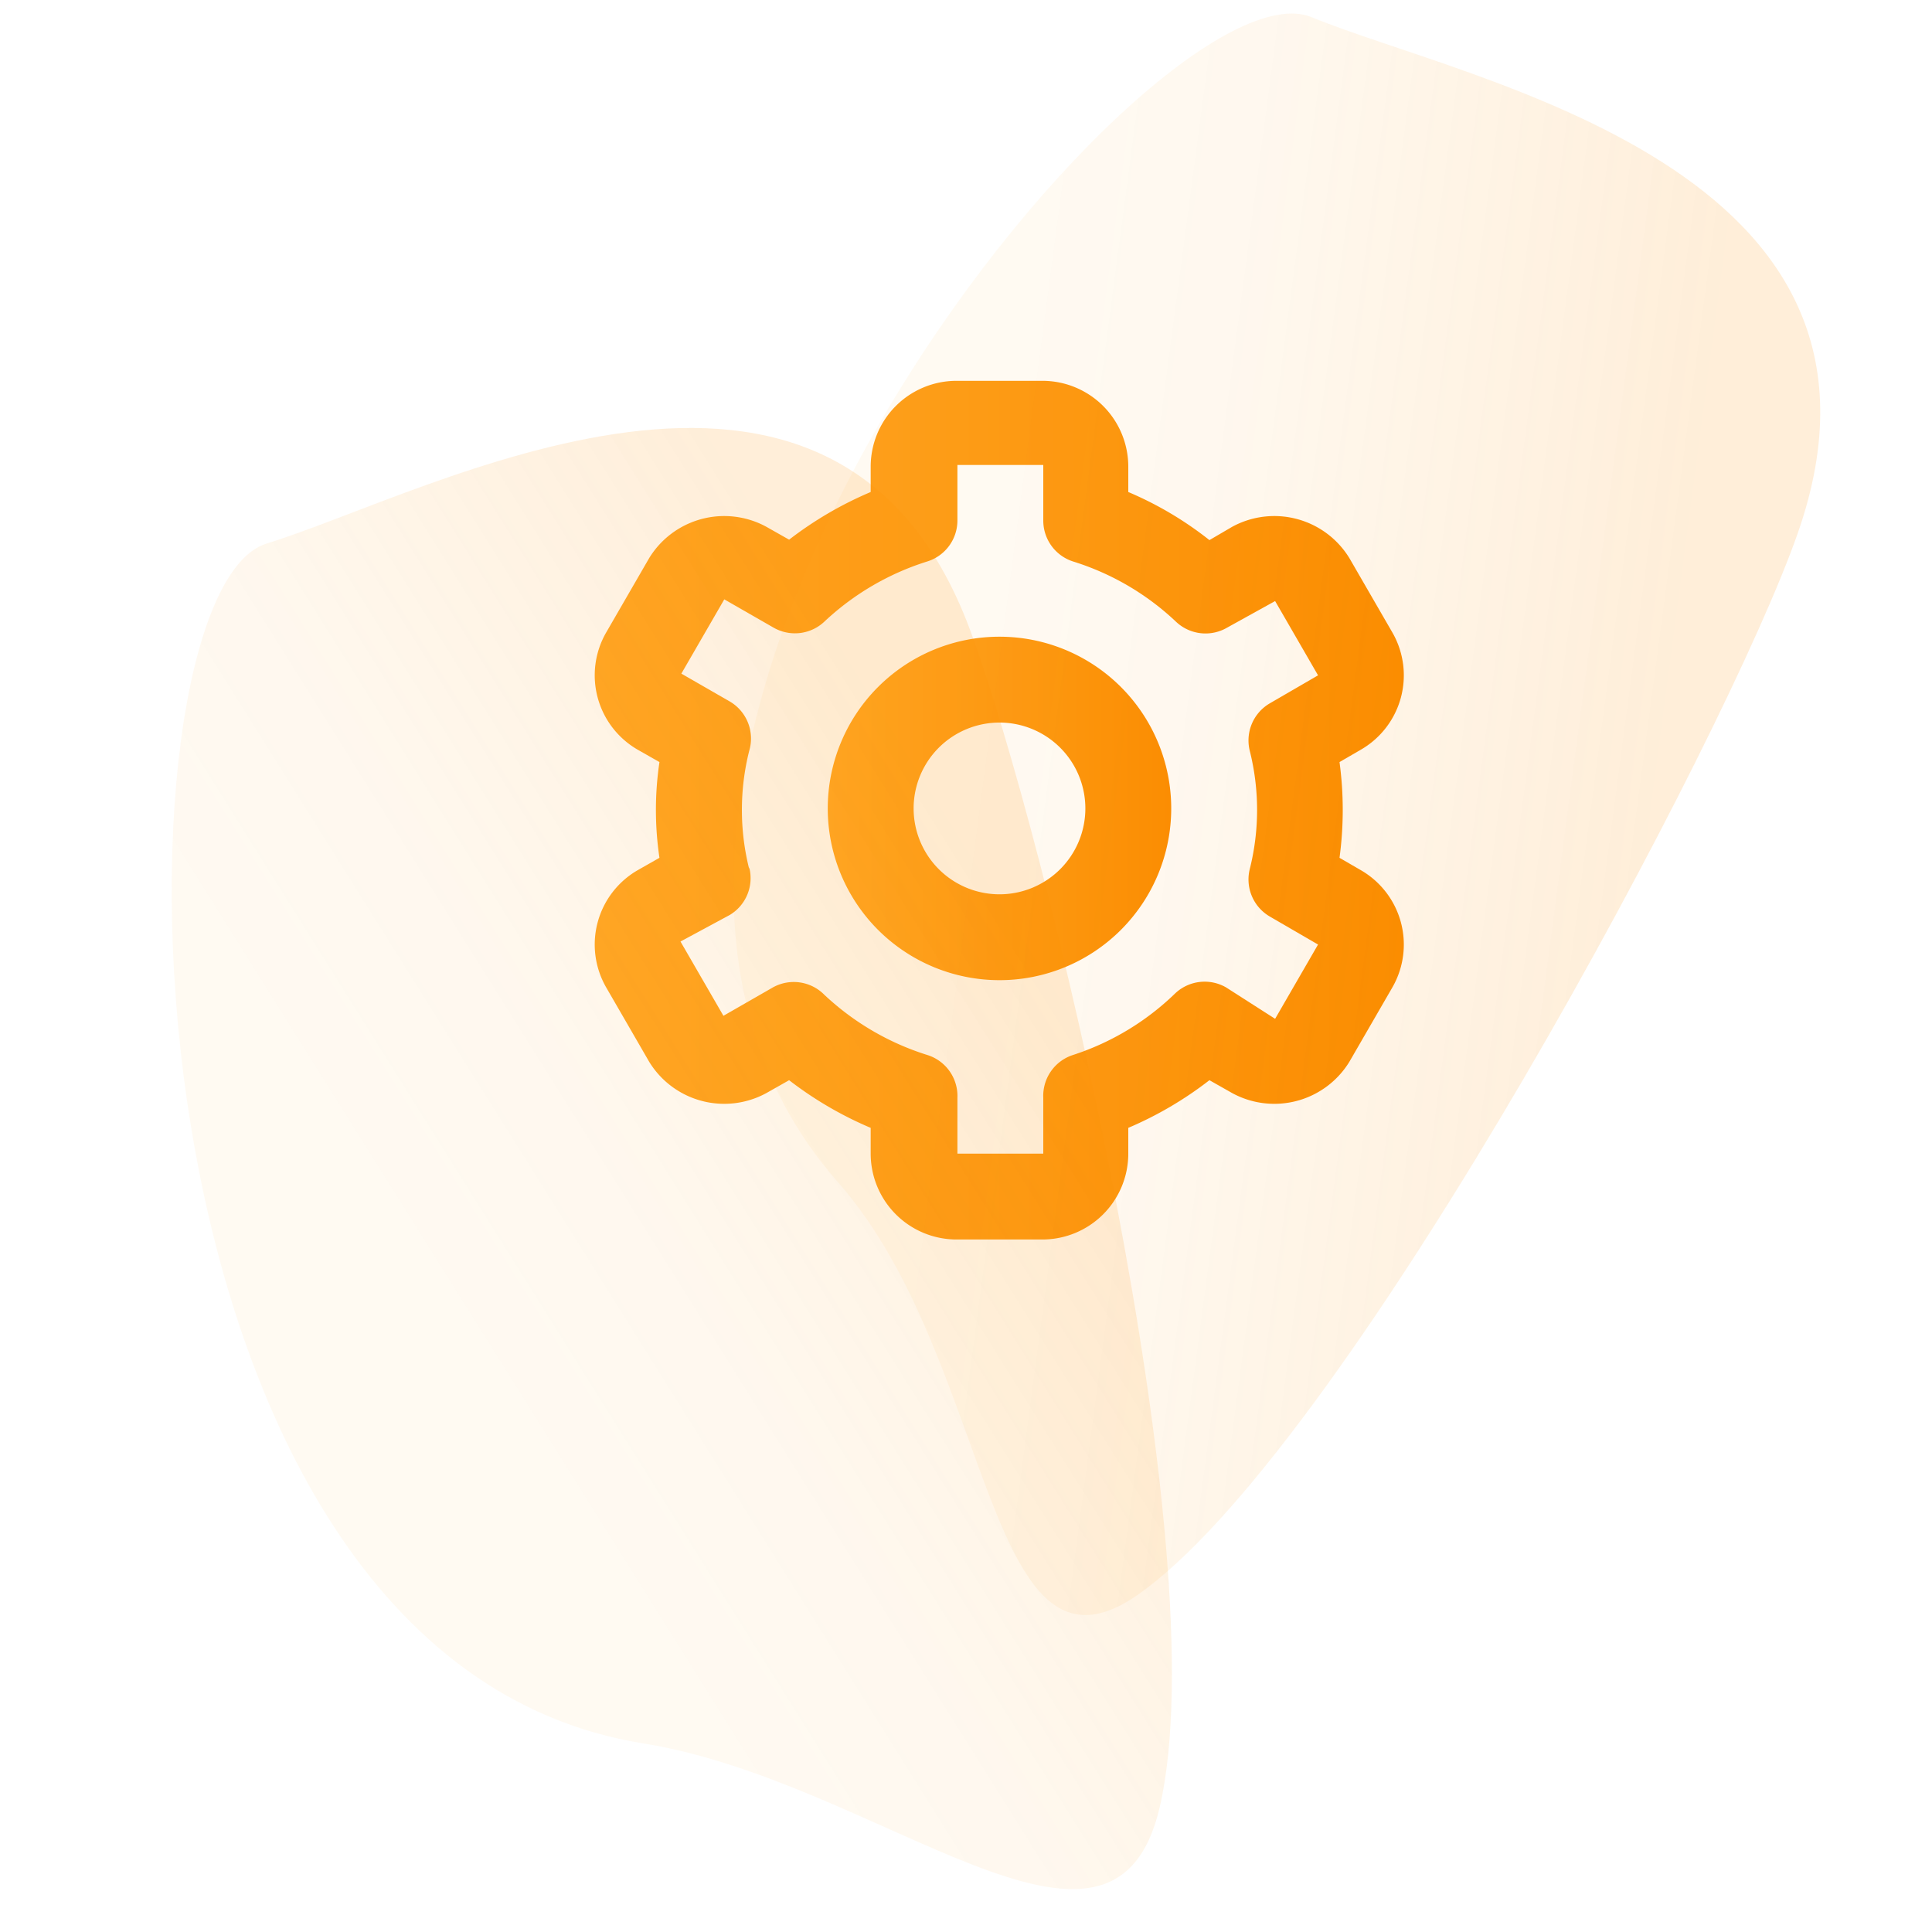
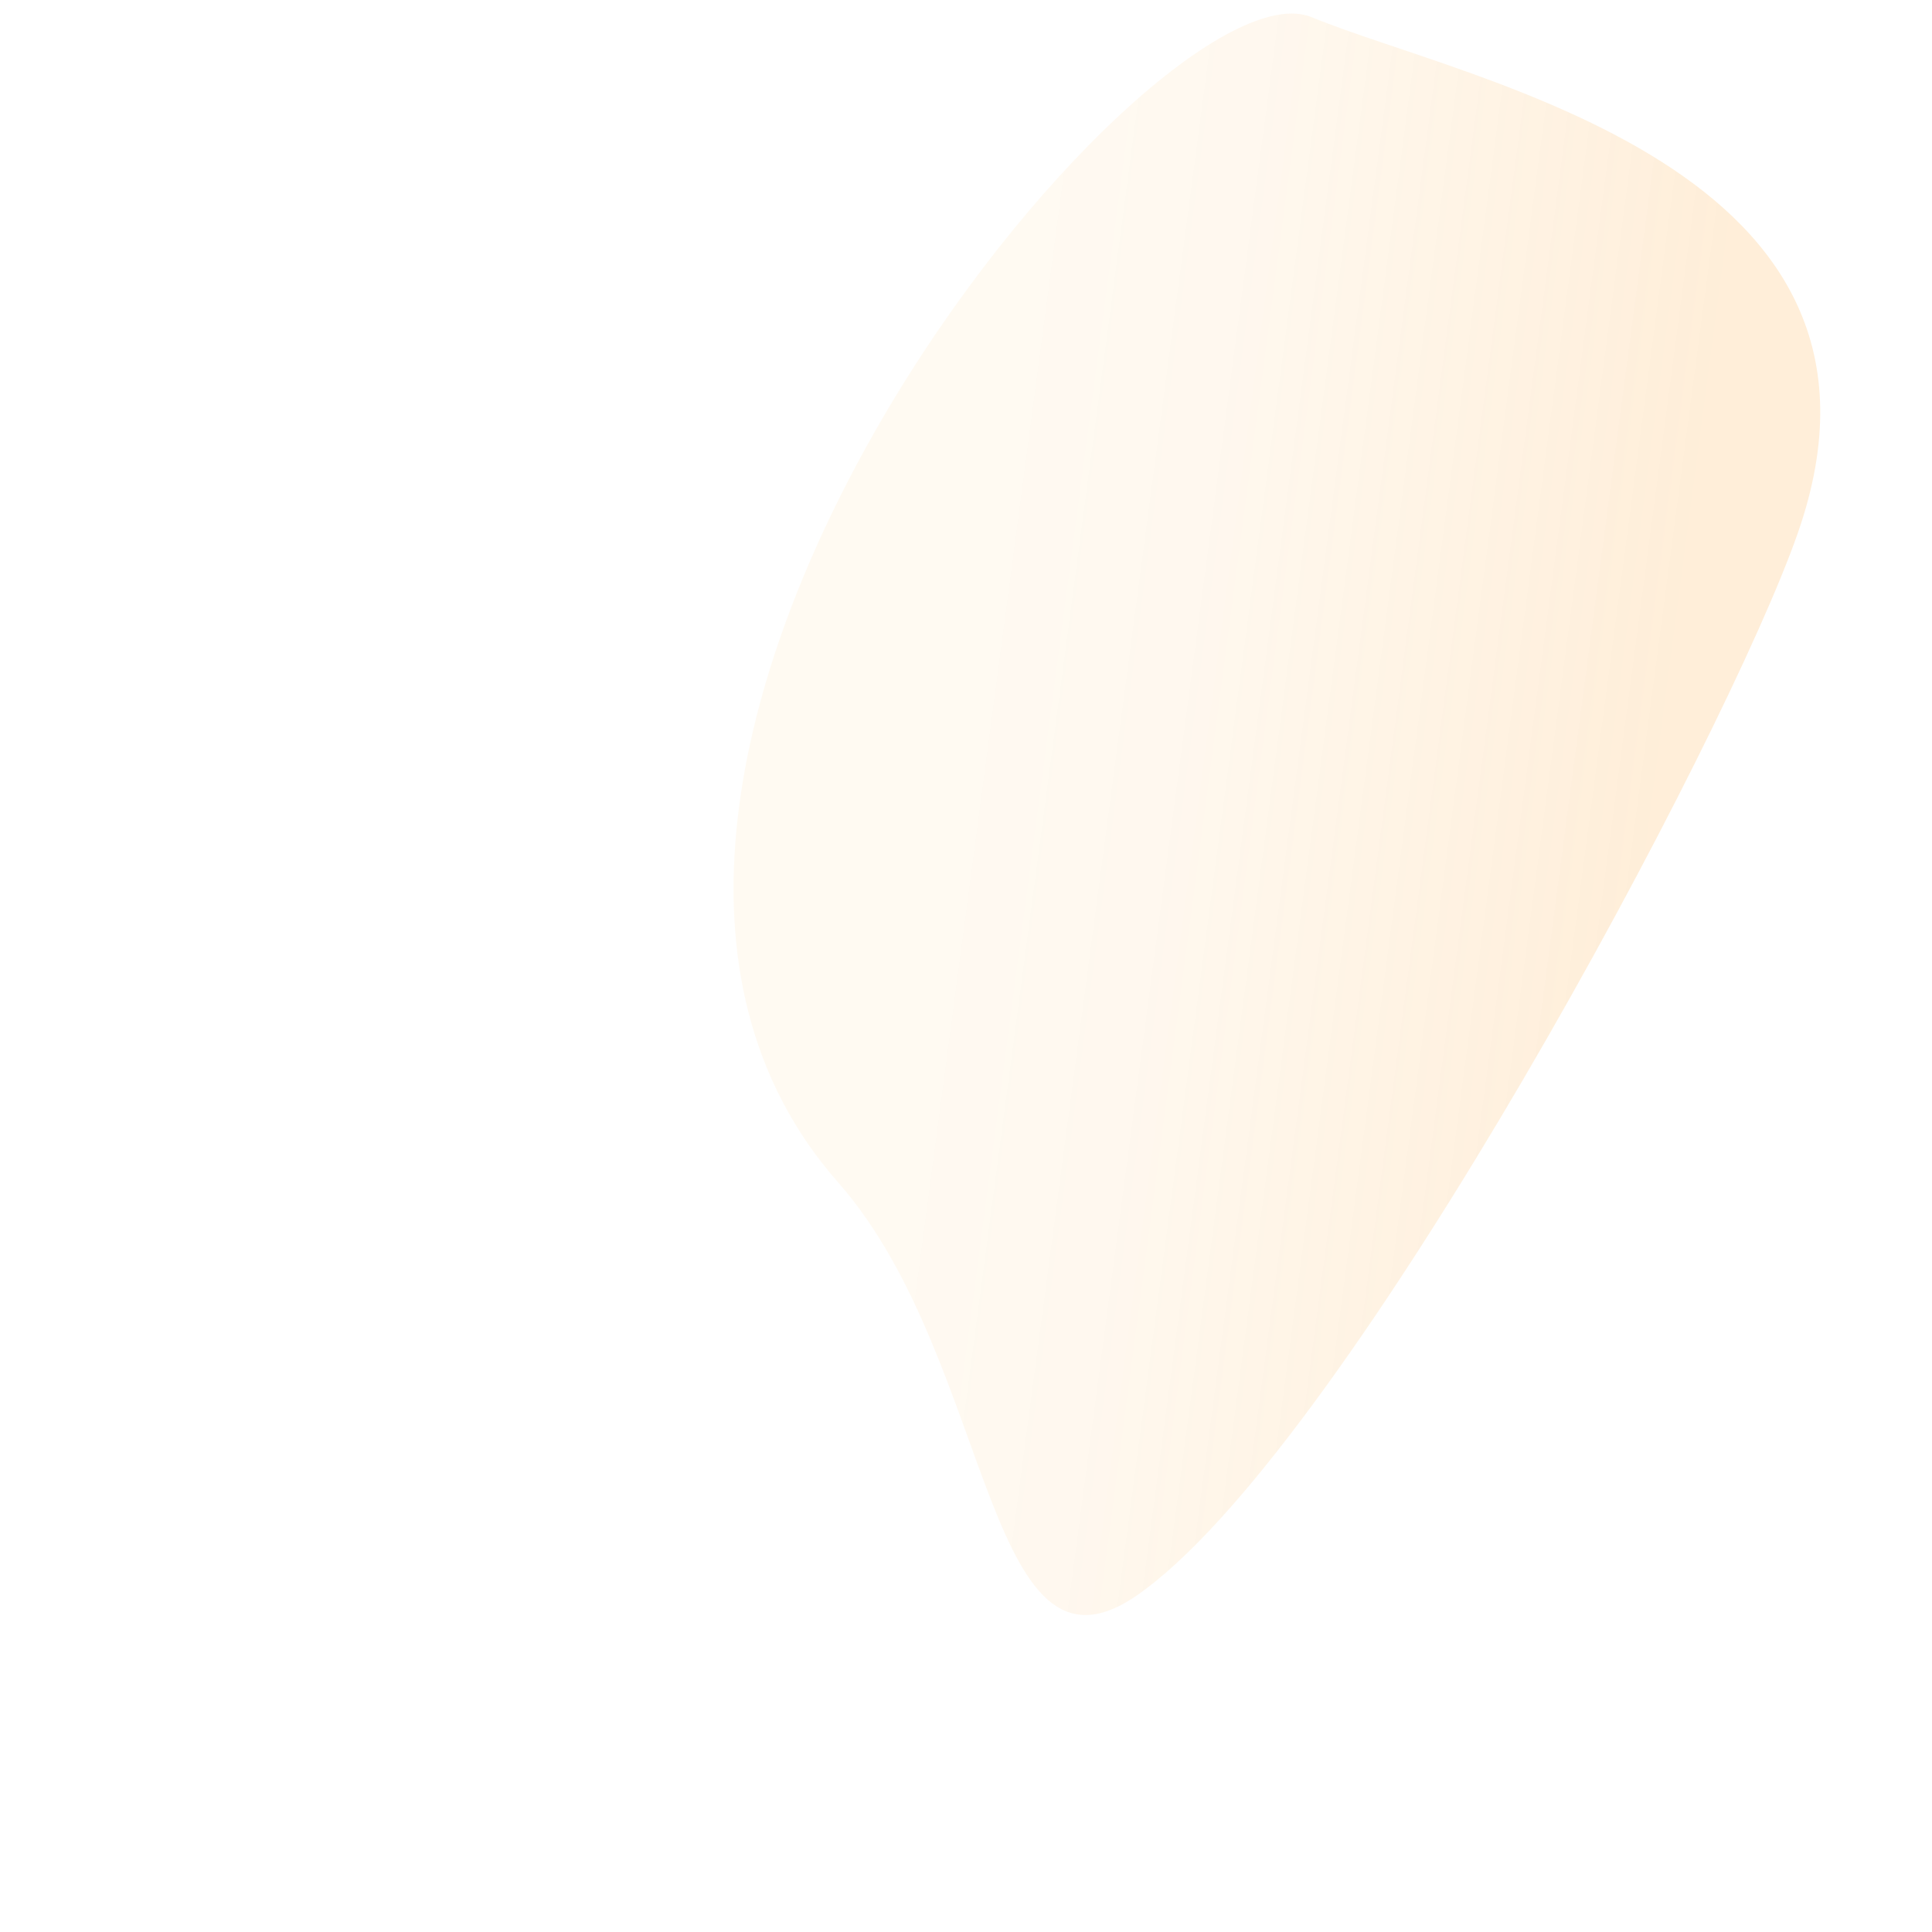
<svg xmlns="http://www.w3.org/2000/svg" xmlns:xlink="http://www.w3.org/1999/xlink" id="Calque_1" data-name="Calque 1" viewBox="0 0 45 45">
  <defs>
    <style>.cls-1{fill:url(#Nouvelle_nuance_de_dégradé_1_5);}.cls-2{fill:url(#Nouvelle_nuance_de_dégradé_1_5-2);}.cls-3,.cls-4{opacity:0.15;}.cls-3{fill:url(#Dégradé_sans_nom_26);}.cls-4{fill:url(#Dégradé_sans_nom_26-2);}</style>
    <linearGradient id="Nouvelle_nuance_de_dégradé_1_5" x1="19.28" y1="18.83" x2="27.28" y2="18.83" gradientUnits="userSpaceOnUse">
      <stop offset="0" stop-color="#ffa726" />
      <stop offset="1" stop-color="#fb8c00" />
    </linearGradient>
    <linearGradient id="Nouvelle_nuance_de_dégradé_1_5-2" x1="13.85" y1="18.83" x2="32.7" y2="18.83" xlink:href="#Nouvelle_nuance_de_dégradé_1_5" />
    <linearGradient id="Dégradé_sans_nom_26" x1="-2.18" y1="-123.89" x2="0.5" y2="-96.76" gradientTransform="matrix(-0.49, -0.89, 0.51, -0.28, 73.47, -4.84)" gradientUnits="userSpaceOnUse">
      <stop offset="0" stop-color="#ffa726" stop-opacity="0.4" />
      <stop offset="0.36" stop-color="#fd9a13" stop-opacity="0.5" />
      <stop offset="1" stop-color="#fb8c00" />
    </linearGradient>
    <linearGradient id="Dégradé_sans_nom_26-2" x1="-3.39" y1="-102.53" x2="-0.72" y2="-75.41" gradientTransform="matrix(0.19, -1, 0.57, 0.11, 81.63, 26.54)" xlink:href="#Dégradé_sans_nom_26" />
  </defs>
-   <path class="cls-1" d="M23.28,22.83a4,4,0,1,0-4-4A4,4,0,0,0,23.28,22.83Zm0-6a2,2,0,1,1-2,2A2,2,0,0,1,23.28,16.83Z" />
-   <path class="cls-2" d="M14.12,23l1,1.73a2.05,2.05,0,0,0,2.73.73l.53-.3a8.59,8.59,0,0,0,1.9,1.11v.6a2,2,0,0,0,2,2h2a2,2,0,0,0,2-2v-.6a8.53,8.53,0,0,0,1.89-1.11l.53.3a2.05,2.05,0,0,0,2.73-.73l1-1.73a2,2,0,0,0-.73-2.73l-.5-.29a8.33,8.33,0,0,0,0-2.23l.5-.29a2,2,0,0,0,.73-2.73l-1-1.73a2.05,2.05,0,0,0-2.73-.73l-.53.31a8.19,8.19,0,0,0-1.89-1.12v-.59a2,2,0,0,0-2-2h-2a2,2,0,0,0-2,2v.59a8.59,8.59,0,0,0-1.9,1.11l-.53-.3a2.05,2.05,0,0,0-2.73.73l-1,1.73a2,2,0,0,0,.73,2.73l.51.29a7.58,7.58,0,0,0,0,2.23l-.51.29A2,2,0,0,0,14.12,23Zm3.33-2.76a5.65,5.65,0,0,1,0-2.75A1,1,0,0,0,17,16.34l-1.13-.65,1-1.73,1.15.66a1,1,0,0,0,1.18-.14,6.21,6.21,0,0,1,2.39-1.4,1,1,0,0,0,.71-.95v-1.3h2v1.3a1,1,0,0,0,.7.95,6.14,6.14,0,0,1,2.39,1.4,1,1,0,0,0,1.19.14L29.7,14l1,1.73-1.12.65a1,1,0,0,0-.47,1.11,5.65,5.65,0,0,1,0,2.75,1,1,0,0,0,.47,1.11L30.7,22l-1,1.73L28.56,23a1,1,0,0,0-1.19.14A6.14,6.14,0,0,1,25,24.57a1,1,0,0,0-.7,1v1.3h-2v-1.3a1,1,0,0,0-.71-1,6.21,6.21,0,0,1-2.39-1.4A1,1,0,0,0,18,23l-1.15.66-1-1.73L17,21.31A1,1,0,0,0,17.45,20.2Z" />
-   <path class="cls-3" d="M15,40.61c-12.6-2-12.57-26.79-8.79-27.95s13.24-6.43,16.38,2c1.77,4.76,5.81,21.5,4.42,27.44C25.92,46.76,20.5,41.5,15,40.61Z" />
  <path class="cls-4" d="M19.53,27.55C11.1,18,26.89-1.11,30.55.4s14.3,3.47,11.33,12C40.21,17.2,31.56,33.34,26.7,37,22.93,39.92,23.22,31.75,19.53,27.55Z" />
</svg>